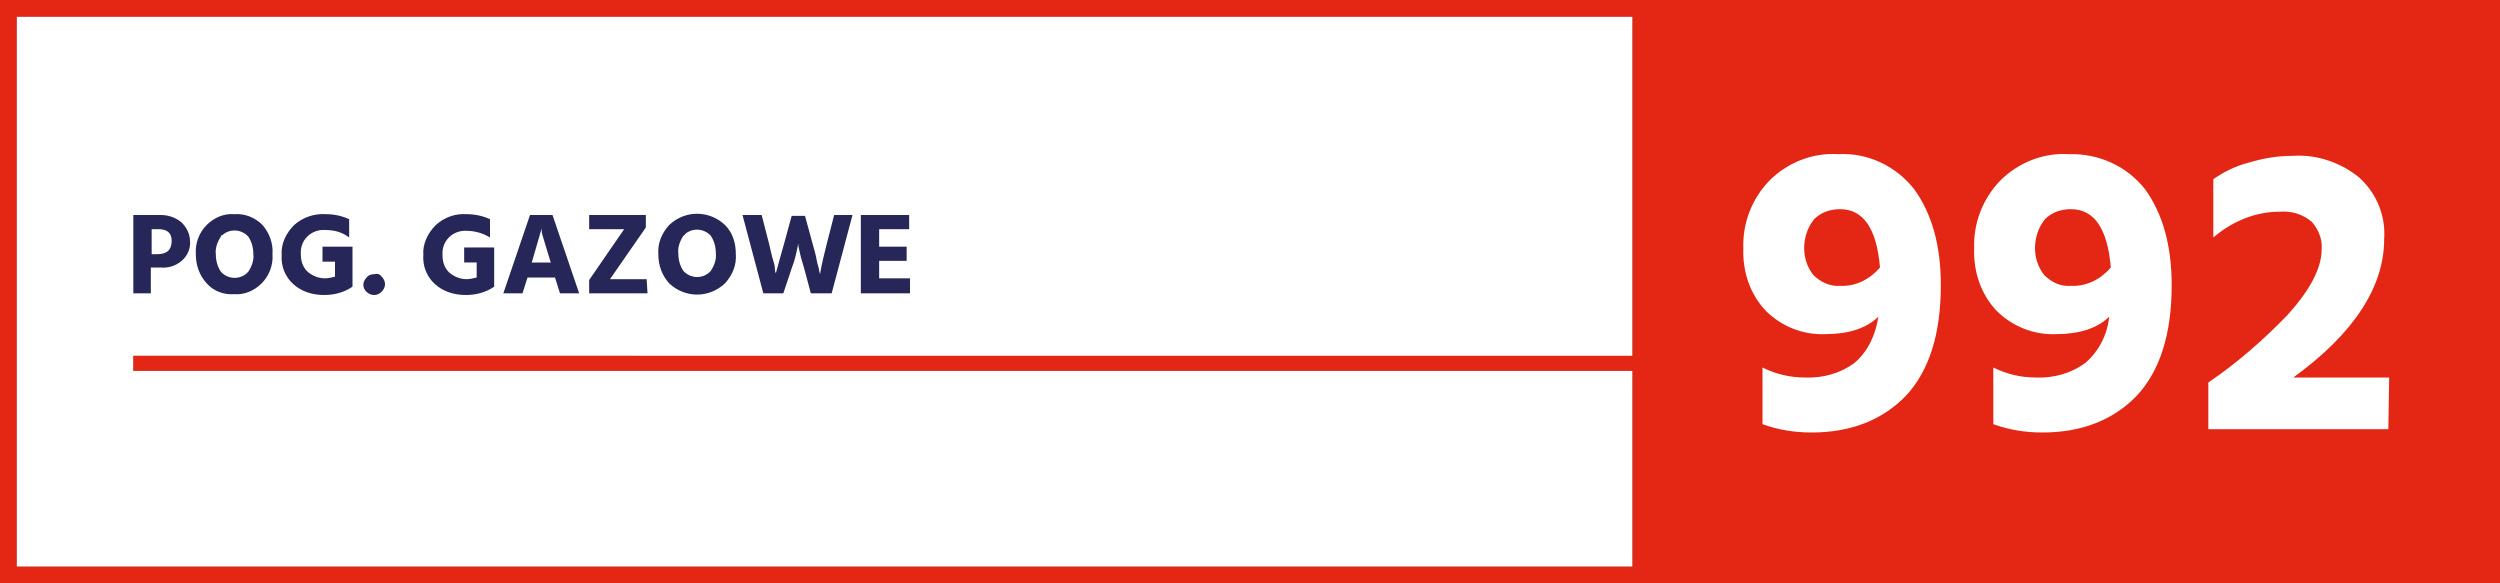
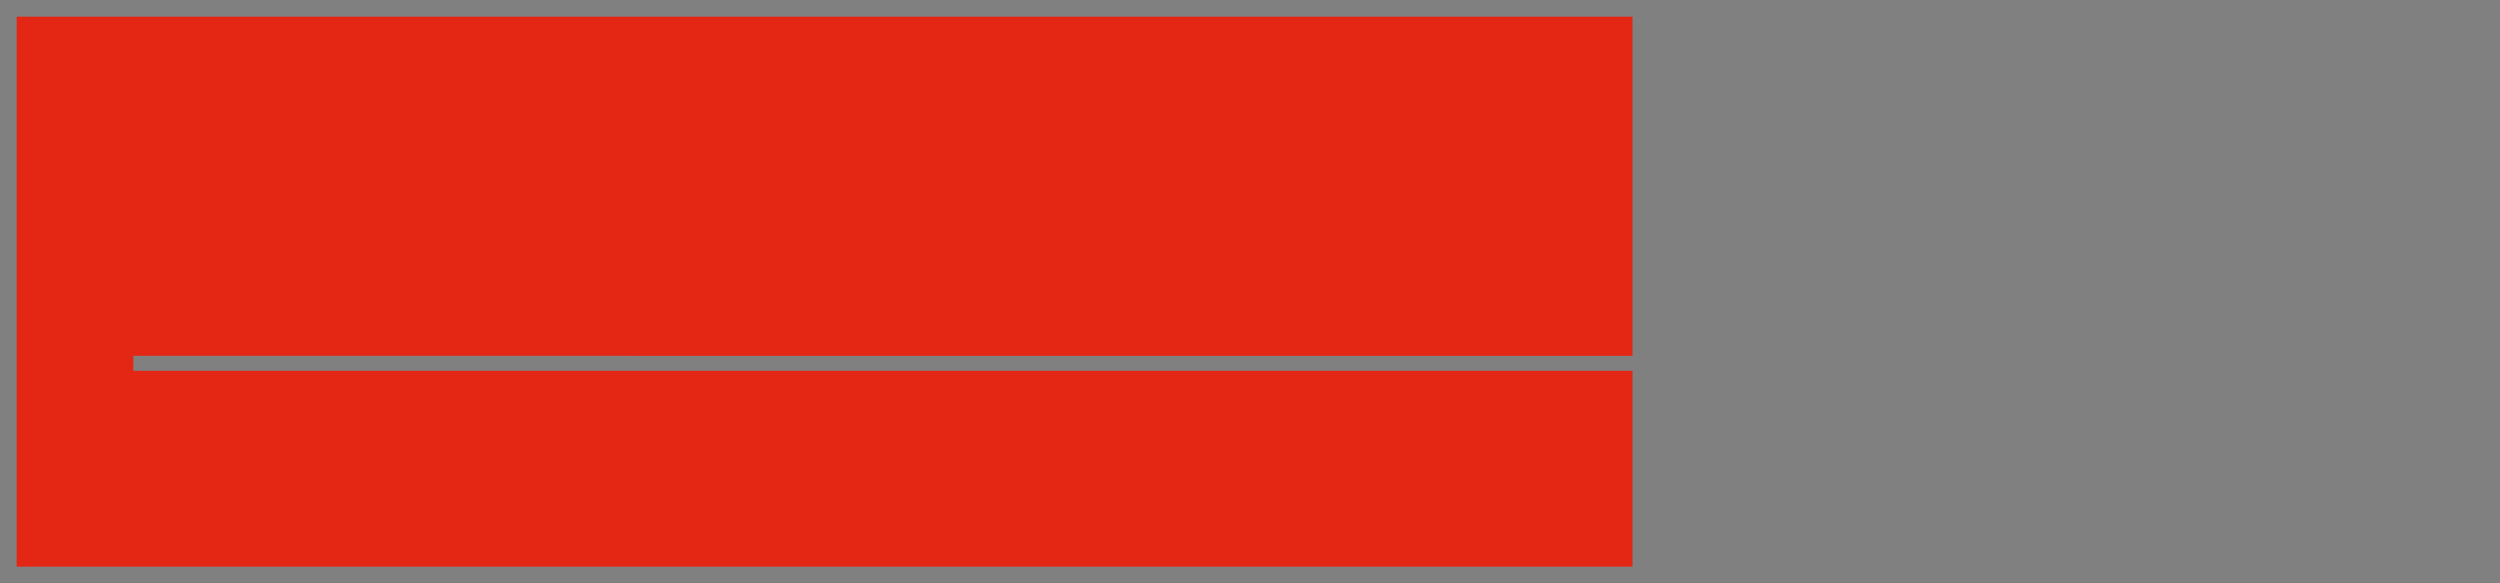
<svg xmlns="http://www.w3.org/2000/svg" x="0px" y="0px" viewBox="0 0 300 70" style="enable-background:new 0 0 300 70;" xml:space="preserve">
  <rect x="0" y="0" width="300" height="70" fill="#808080" stroke="none" />
  <g>
    <g>
-       <polygon style="fill:#FFFFFF;" points="16,42.7 16,44.5 195.9,44.5 195.9,68 2,68 2,2 195.9,2 195.9,42.7 " />
-       <path style="fill:#E42614;" d="M0,0v70h300V0H0z M2,68V2h193.9v40.7H16v1.8h179.9V68H2z" />
-       <path style="fill:#FFFFFF;" d="M232.9,34.2c0,5.9-1.4,10.3-4.2,13.3c-2.8,2.9-6.6,4.4-11.3,4.4c-2,0-4-0.3-5.9-1v-6.8 c1.6,0.8,3.3,1.2,5.1,1.2c2.1,0.1,4.3-0.5,6-1.8c1.6-1.4,2.5-3.4,2.8-5.5c-1.4,1.4-3.6,2.1-6.4,2.1c-2.6,0.1-5.2-0.9-7.1-2.8 c-1.9-2-2.8-4.7-2.7-7.5c-0.1-3,1-5.9,3.1-8.1c2.2-2.2,5.2-3.4,8.3-3.2c3.5-0.2,6.9,1.4,9.1,4.2C231.8,25.6,232.9,29.4,232.9,34.2 z M220.8,34.3c1.9,0.1,3.6-0.8,4.8-2.2c-0.4-4.7-2-7-4.8-7c-1.2,0-2.3,0.4-3.1,1.2c-0.8,1-1.2,2.2-1.2,3.5c0,1.2,0.4,2.3,1.1,3.2 C218.5,33.9,219.7,34.4,220.8,34.3z M260.6,34.2c0,5.9-1.4,10.3-4.2,13.3c-2.8,2.9-6.6,4.4-11.3,4.4c-2,0-4-0.3-5.9-1v-6.8 c1.6,0.8,3.3,1.2,5.1,1.2c2.1,0.1,4.3-0.5,6-1.8c1.6-1.4,2.6-3.4,2.8-5.5c-1.4,1.4-3.6,2.1-6.4,2.1c-2.6,0.1-5.2-0.9-7.1-2.8 c-1.9-2-2.8-4.7-2.7-7.5c-0.1-3,1-5.9,3.1-8.1c2.2-2.2,5.2-3.4,8.3-3.2c3.5-0.1,6.9,1.4,9.1,4.2C259.5,25.6,260.6,29.4,260.6,34.2 z M248.5,34.3c1.9,0.1,3.6-0.8,4.8-2.2c-0.4-4.7-2-7-4.8-7c-1.2,0-2.3,0.4-3.1,1.2c-0.8,1-1.2,2.2-1.2,3.5c0,1.2,0.4,2.3,1.1,3.2 C246.2,33.9,247.3,34.4,248.5,34.3L248.5,34.3z M286.6,51.5H265v-5.6c3.4-2.3,6.6-5.1,9.5-8.1c2.7-3,4.1-5.6,4.1-7.9 c0.1-1.2-0.4-2.4-1.2-3.3c-1.1-0.9-2.4-1.3-3.8-1.2c-3,0-5.8,1.2-8,3.1v-7c1.3-0.9,2.7-1.6,4.3-2c1.7-0.5,3.4-0.8,5.2-0.8 c2.9-0.2,5.8,0.8,8,2.6c2.1,1.9,3.2,4.6,3,7.4c0,5.7-3.6,11.3-10.9,16.6h11.5L286.6,51.5z" />
-       <path style="fill:#262758;" d="M19.2,32.1h-1.1v3.1H16v-9.4h3.3c0.9,0,1.8,0.3,2.5,0.9c0.6,0.6,1,1.4,1,2.2c0.1,0.9-0.3,1.8-1,2.4 C21.1,31.9,20.2,32.2,19.2,32.1z M19,27.5h-0.8v3h0.7c1.1,0,1.7-0.5,1.7-1.6C20.6,27.9,20,27.5,19,27.5z M32.7,30.5 c0.1,1.3-0.4,2.6-1.3,3.5c-0.9,0.9-2.1,1.4-3.3,1.3c-1.3,0.1-2.5-0.4-3.3-1.3c-0.9-1-1.3-2.2-1.3-3.5c-0.1-1.3,0.4-2.6,1.3-3.5 c0.9-0.9,2.1-1.4,3.3-1.3c1.3-0.1,2.5,0.4,3.4,1.3C32.3,27.9,32.8,29.2,32.7,30.5L32.7,30.5z M26.5,28.4c-0.4,0.6-0.7,1.4-0.6,2.1 c0,0.8,0.2,1.5,0.6,2.1c0.8,0.9,2.2,1,3.1,0.2c0.1-0.1,0.2-0.2,0.2-0.2c0.4-0.6,0.7-1.4,0.6-2.1c0-0.8-0.2-1.5-0.6-2.1 c-0.8-0.9-2.2-1-3.1-0.2C26.6,28.2,26.5,28.3,26.5,28.4z M42.3,34.4c-1,0.7-2.2,1-3.4,1c-1.4,0-2.7-0.4-3.7-1.3 c-1-0.9-1.5-2.2-1.4-3.5c-0.1-1.3,0.5-2.6,1.5-3.6c1-0.9,2.4-1.4,3.8-1.3c1,0,1.9,0.2,2.8,0.6v2.2C41,27.8,40,27.6,39,27.6 c-1.5-0.1-2.8,1-2.9,2.5c0,0.1,0,0.3,0,0.4c0,0.8,0.2,1.5,0.8,2.1c0.6,0.5,1.3,0.8,2.1,0.8c0.4,0,0.8-0.1,1.2-0.2v-1.8h-1.5v-1.8 h3.6L42.3,34.4z M45.8,33.2c0.2,0.2,0.4,0.5,0.4,0.9c0,0.3-0.1,0.6-0.4,0.9c-0.2,0.2-0.5,0.4-0.9,0.4c-0.7,0-1.3-0.6-1.3-1.2 c0-0.3,0.1-0.6,0.4-0.9c0.2-0.3,0.6-0.4,0.9-0.4C45.3,32.8,45.6,32.9,45.8,33.2L45.8,33.2z M59.3,34.4c-1,0.7-2.2,1-3.4,1 c-1.4,0-2.7-0.4-3.7-1.3c-1-0.9-1.5-2.2-1.4-3.5c-0.1-1.3,0.5-2.6,1.5-3.6c1-0.9,2.3-1.4,3.7-1.3c1,0,1.9,0.2,2.8,0.6v2.2 c-0.8-0.5-1.8-0.8-2.8-0.8c-1.5-0.1-2.8,1-2.9,2.5c0,0.1,0,0.3,0,0.4c0,0.8,0.2,1.5,0.8,2.1c0.6,0.5,1.3,0.8,2.1,0.8 c0.4,0,0.8-0.1,1.2-0.2v-1.8h-1.5v-1.8h3.6L59.3,34.4z M62.7,35.2h-2.3l3.2-9.4h2.7l3.2,9.4h-2.3l-0.6-1.9h-3.3L62.7,35.2z M63.9,31.2l-0.1,0.3h2.3L66,31.2c-0.3-0.9-0.5-1.7-0.7-2.3c-0.2-0.6-0.3-1-0.3-1.2v-0.3C64.9,27.8,64.5,29.1,63.9,31.2L63.9,31.2 z M77.7,35.2h-7v-1.6l4.2-6.1h-4.2v-1.7h6.8v1.5l-4.3,6.2h4.4L77.7,35.2z M88.3,30.5c0.1,1.3-0.4,2.5-1.3,3.5 c-1.9,1.8-4.8,1.8-6.7,0c-0.9-1-1.3-2.2-1.3-3.5c-0.1-1.3,0.4-2.5,1.3-3.5c1.9-1.8,4.8-1.8,6.7,0C87.9,27.9,88.3,29.1,88.3,30.5 L88.3,30.5z M82,28.3c-0.4,0.6-0.7,1.4-0.6,2.1c0,0.8,0.2,1.5,0.6,2.1c0.8,0.9,2.2,1,3.1,0.2c0.1-0.1,0.2-0.2,0.2-0.2 c0.4-0.6,0.7-1.4,0.6-2.1c0-0.8-0.2-1.5-0.6-2.1c-0.8-0.9-2.2-1-3.1-0.2C82.2,28.2,82.1,28.2,82,28.3z M94,35.2h-2.4l-2.5-9.4h2.3 l0.9,3.5c0.2,0.8,0.3,1.4,0.5,2s0.2,1,0.2,1.2l0.1,0.3c0.2-0.7,0.5-1.9,1-3.6l0.9-3.3h1.6l0.9,3.3c0.2,0.7,0.4,1.4,0.5,2 s0.3,1,0.3,1.3l0.1,0.4c0.2-1.2,0.5-2.4,0.8-3.6l0.9-3.5h2.2l-2.5,9.4h-2.5l-0.8-3c-0.2-0.7-0.4-1.3-0.5-1.8s-0.2-0.8-0.2-1v-0.2 c-0.2,1-0.4,2-0.8,3L94,35.2z M109.2,35.2h-5.9v-9.4h5.8v1.7h-3.6v2.1h3.3v1.7h-3.3v2.1h3.7V35.2z" />
+       <path style="fill:#E42614;" d="M0,0v70h300H0z M2,68V2h193.9v40.7H16v1.8h179.9V68H2z" />
    </g>
  </g>
</svg>